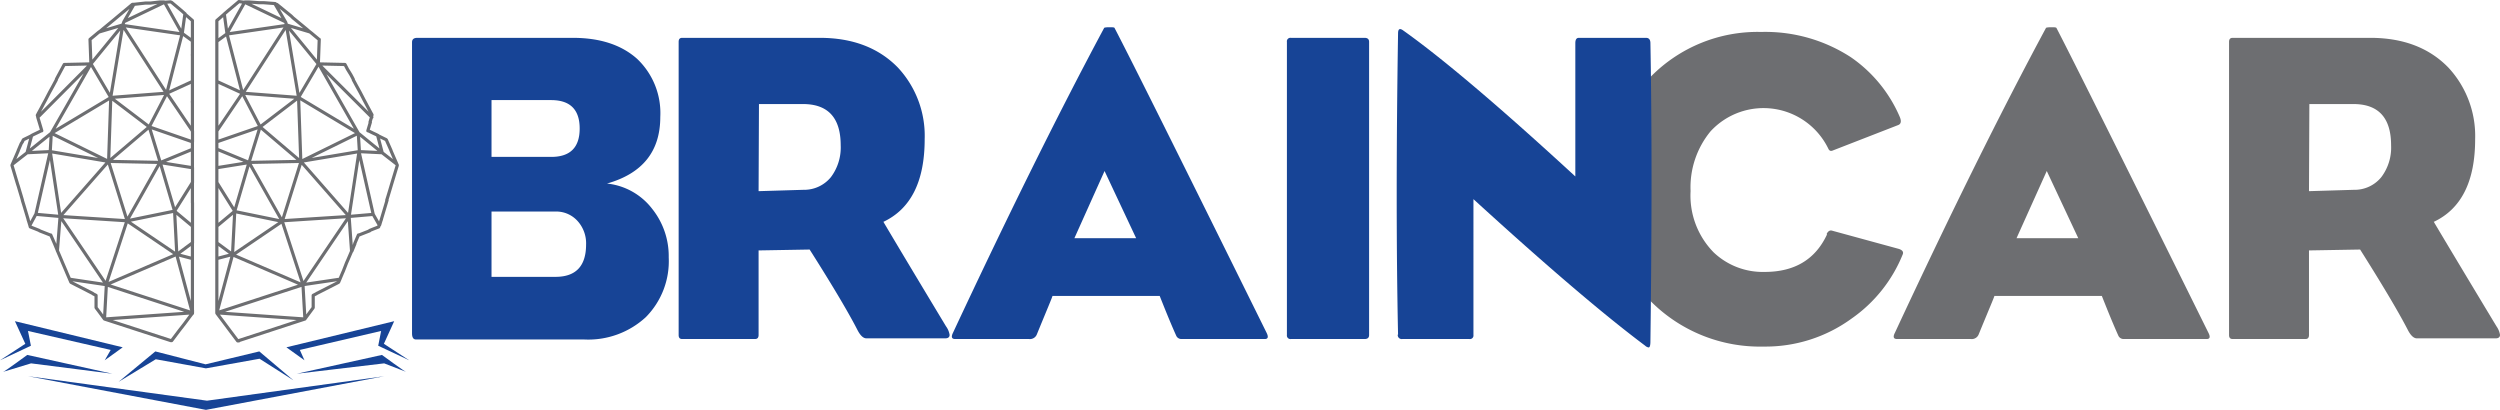
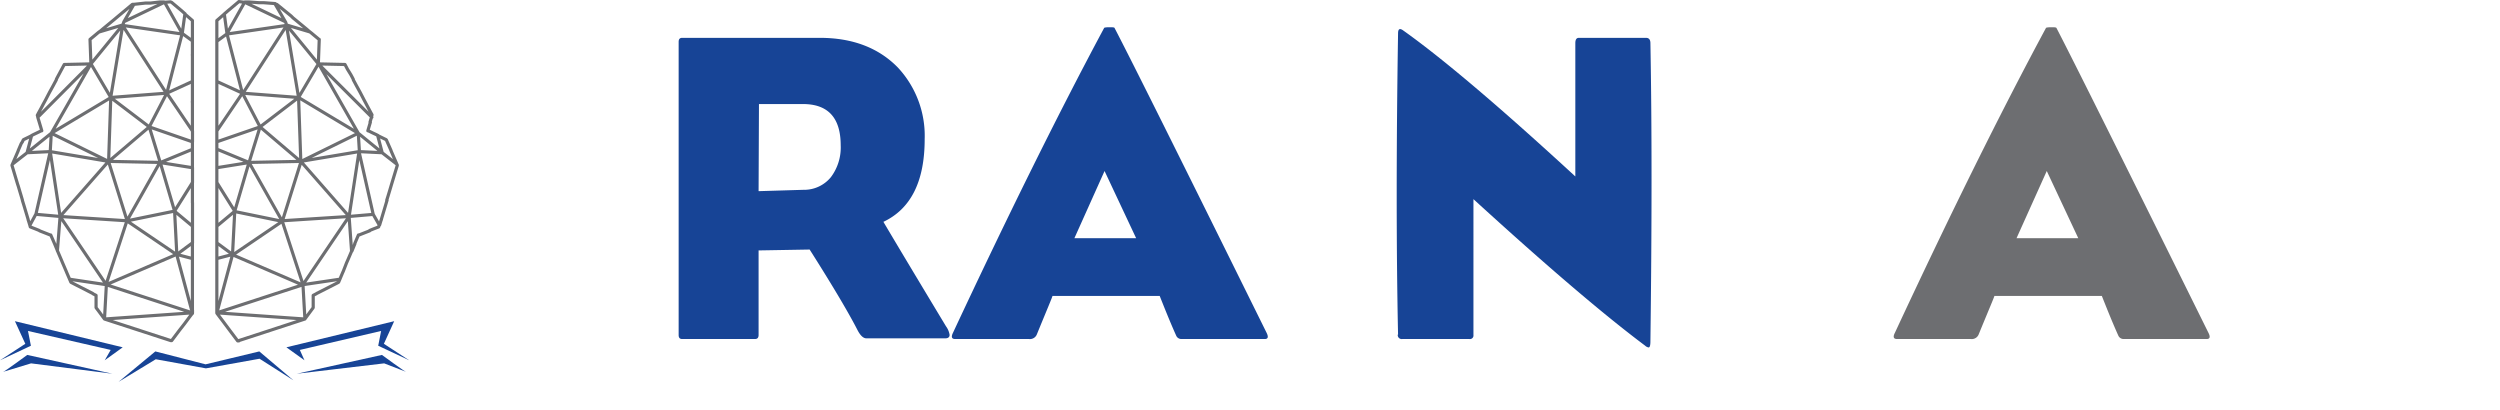
<svg xmlns="http://www.w3.org/2000/svg" width="334.93" height="54.91" viewBox="0 0 334.93 54.91">
  <defs>
    <clipPath id="clip-path" transform="translate(0 0)">
      <rect width="334.93" height="54.91" style="fill: none" />
    </clipPath>
  </defs>
  <g id="Layer_2" data-name="Layer 2">
    <g id="Layer_1-2" data-name="Layer 1">
      <g style="clip-path: url(#clip-path)">
-         <path d="M244.73,31.32c.19-.36.43-.5.71-.42l8.93,2.44c.51.16.69.42.53.77a19.24,19.24,0,0,1-6.84,8.57,19.58,19.58,0,0,1-11.78,3.75,20.63,20.63,0,0,1-21.13-21,20.6,20.6,0,0,1,6-15.15,20.08,20.08,0,0,1,14.82-6,21,21,0,0,1,12,3.39,18.6,18.6,0,0,1,6.55,8c.23.55.17.91-.18,1.07l-8.87,3.45q-.36.12-.54-.3a9.65,9.65,0,0,0-15.77-2.29,11.8,11.8,0,0,0-2.67,8,10.86,10.86,0,0,0,3.09,8.21,9.55,9.55,0,0,0,6.84,2.62q6,0,8.34-5" transform="translate(0 0)" style="fill: #6d6e71" />
        <path d="M270.16,31.91h8.27l-4.22-9Zm11.43,7.74h-14.4c0,.12-.74,1.82-2.09,5.12a1,1,0,0,1-1.07.65h-9.88c-.47,0-.57-.28-.29-.83Q265,20.67,274.09,3.77c0-.08.28-.12.71-.12s.68,0,.72.12q3.39,6.54,20.35,40.82c.28.55.2.83-.24.83H284.5a.77.77,0,0,1-.71-.47q-.9-2-2.2-5.3" transform="translate(0 0)" style="fill: #6d6e71" />
-         <path d="M309.34,25.61l6-.18a4.61,4.61,0,0,0,3.69-1.7,6.56,6.56,0,0,0,1.31-4.25c0-3.69-1.68-5.54-5.06-5.54h-5.89ZM299.11,5.07h18.44q6.61,0,10.48,4a13.46,13.46,0,0,1,3.57,9.58q0,8.46-5.54,11.07,2.51,4.23,8.4,14a2.71,2.71,0,0,1,.47,1.14c0,.31-.2.47-.59.47H323.8c-.43,0-.85-.39-1.25-1.19q-1.85-3.57-6.36-10.71l-6.85.12V44.89c0,.35-.16.53-.47.53h-9.76c-.32,0-.48-.18-.48-.53V5.61q0-.54.48-.54" transform="translate(0 0)" style="fill: #6d6e71" />
        <path d="M101.63,25.61l6-.18a4.63,4.63,0,0,0,3.69-1.7,6.61,6.61,0,0,0,1.31-4.25q0-5.54-5.06-5.54h-5.89ZM91.39,5.07h18.45c4.4,0,7.9,1.35,10.47,4a13.41,13.41,0,0,1,3.57,9.58q0,8.46-5.53,11.07,2.5,4.23,8.39,14a2.63,2.63,0,0,1,.48,1.14c0,.31-.2.47-.6.47H116.09c-.44,0-.85-.39-1.25-1.19q-1.84-3.57-6.37-10.71l-6.84.12V44.89c0,.35-.16.53-.48.53H91.39c-.32,0-.47-.18-.47-.53V5.61c0-.36.15-.54.47-.54" transform="translate(0 0)" style="fill: #174496" />
        <path d="M143.94,31.91h8.27l-4.23-9Zm11.43,7.74H141c0,.12-.73,1.82-2.08,5.12a1,1,0,0,1-1.07.65h-9.88c-.47,0-.57-.28-.3-.83q11.19-23.93,20.24-40.82c0-.08.27-.12.71-.12s.68,0,.71.12q3.41,6.54,20.36,40.82c.27.55.19.83-.24.83H158.28a.75.75,0,0,1-.71-.47q-.9-2-2.2-5.3" transform="translate(0 0)" style="fill: #174496" />
-         <path d="M183.42,5.61V44.89c0,.35-.2.53-.6.53h-9.88a.47.47,0,0,1-.53-.53V5.61a.47.47,0,0,1,.53-.54h9.88q.6,0,.6.54" transform="translate(0 0)" style="fill: #174496" />
        <path d="M187.3,44.83q-.36-17.32,0-40.35c0-.6.22-.73.66-.42q7.9,5.6,23.09,19.58V5.79c0-.48.15-.72.47-.72h9c.39,0,.59.24.59.72q.3,16.42,0,39.93c0,.55-.08.83-.24.83a.89.89,0,0,1-.47-.24q-8.34-6.24-23-19.63V44.89a.47.47,0,0,1-.54.53h-9a.53.53,0,0,1-.6-.59" transform="translate(0 0)" style="fill: #174496" />
      </g>
      <polygon points="3.39 46.06 0 48.27 4.14 46.32 3.75 44.34 14.83 46.88 14.03 48.27 16.44 46.53 2 43.03 3.39 46.06" style="fill: #174496" />
      <g style="clip-path: url(#clip-path)">
        <path d="M15.06,50.07,3.65,47.55S.57,49.82.41,49.82l3.75-1.14Z" transform="translate(0 0)" style="fill: #174496" />
      </g>
      <polygon points="54.82 48.27 51.43 46.06 52.81 43.03 38.37 46.53 40.79 48.27 40.17 46.88 51.06 44.34 50.67 46.32 54.82 48.27" style="fill: #174496" />
      <g style="clip-path: url(#clip-path)">
        <path d="M39.76,50.07l11.41-2.52s3.08,2.27,3.24,2.27l-2.94-1.14Z" transform="translate(0 0)" style="fill: #174496" />
      </g>
      <polygon points="39.31 50.95 34.74 47.08 27.54 48.81 20.81 47.08 15.88 51.16 20.87 48.13 27.59 49.35 34.77 48.06 39.31 50.95" style="fill: #174496" />
-       <polygon points="27.73 53.68 3.75 50.4 27.59 54.91 51.49 50.4 27.73 53.68" style="fill: #174496" />
      <g style="clip-path: url(#clip-path)">
-         <path d="M65.85,37.09h8.57q4.1,0,4.1-4.34a4.45,4.45,0,0,0-1.16-3.16,3.84,3.84,0,0,0-2.94-1.25H65.85Zm0-16.07h8q3.81,0,3.81-3.8t-3.81-3.81h-8ZM55.2,5.67c0-.4.23-.6.71-.6H76.74c3.65,0,6.51.94,8.6,2.8a10,10,0,0,1,3.12,7.8q0,6.9-7.14,8.92A8.78,8.78,0,0,1,87.39,28a10.15,10.15,0,0,1,2.2,6.48,10.65,10.65,0,0,1-3.06,8,11.36,11.36,0,0,1-8.3,3H55.73c-.36,0-.53-.28-.53-.83" transform="translate(0 0)" style="fill: #174496" />
        <path d="M25.78,20l-4.32,1.78M25.78,19,20,17m0,0,1.47,4.78M25.78,19v1m-4.32,1.78,4.32.69m0-2.47v2.47m-3.43-10L20,17m5.79.56V19m0,11.3-2.4-2m0,0,.3,5.8m2.1-1.55V30.29m-4.32-8.53,1.92,6.53m2.4-3.84V22.87h0v-.41m0,7.84v-.14h0v-3M22.35,12.48l2.06-8m0,0,1.37,1m0,0V7.36M22.05.3v0m.1,0-.09,0m.09,0H22M25,43l.37-.5.42-.55v-.39m-1.37-37-8-1.16m0,0,5.9,9.14M17,29.59l6.64,4.5m-9.44,4.06L17,29.59m-2.8,8.56,9.44-4.06m-.3-5.8L17,29.59m4.42-7.83L17,29.59M16.45,3.34l.15-.43M24.41,4.5l.36-2.62m0,0,.49.42.52.45V5.49M16.6,2.91,17.94.58M22.05.3,16.6,2.91M22,.27l-.32,0h-.3L20.16.41l-.22,0h-.12l-.32,0L17.94.58m7.84,41.33L14,42.74m0,0,8.88,2.89M21.46,21.76l-6.92-.14m0,0,2.5,8m8.74-18.68v2.73M17.94.58l-.2,0L15.87,2.14M20,17l-5.45,4.64m.29-8.56-.29,8.56m.29-8.56L20,17M24.41,4.5,22.05.3m.09,0,.7-.05L23,.32l1.19,1,.11.09.37.33.13.11M8.05,29l9,.58m-9-.58,6.49-7.39m-.3,16.53L8.05,29M25.78,40.75v-.28M16.45,3.34l-1.62,9.72m7.52-.58-7.52.58m1.62-9.72L12.18,8.56m4.27-5.22-3.16.94m-1.23,1,.12,3.26m1.11-4.28-.21.17-.26.22-.76.63m.12,3.26,2.65,4.5M14,42.74l.25-4.59M25,43l-.29.39L24,44.3l-1,1.33h-.11M6.73,20.31l7.81,1.31M8.05,29l-1.32-8.7M13.54,4.08l.22-.19L15.3,2.62l.26-.22.31-.26m-9,15.71,7.67,3.77M6.73,20.31l.14-2.46m5.31-9.29L6.87,17.85m8-4.79-8,4.79M5.06,15.71l7.12-7.15M5.06,15.71l.2.66M8.61,8.64l3.57-.08m-3.57.08-.34.63L7.88,10l0,0-.2.37-.13.25,0,.07-.27.5-.1.19-.55,1-.52,1h0L5.77,14l-.12.23-.23.43-.06.11-.21.38L5,15.44l.08.27M13.29,4.28l0,0,.21-.17M8.05,29l-3.24-.29m0,0,1.92-8.41M5.3,30.92l1.12.44.3.12.08,0,.38.87.13.3M4,30.18l.79-1.46M4,30.18l.06.22v0l.69.27.52.21m2.42,2.73L8.05,29m6.19,9.14-4.91-.73M7.72,33.65l.2.47.27.63.21.5.46,1.07.09.22.38.88M7.72,33.65l-.41-1m2,4.73.07.16.12.28.74.38,2.19,1.12M4,30.18l-.22-.72M3,26.85l.25.81.52,1.74,0,.06M1.66,22l2-1.56M1.66,22l-.06.14.77,2.57.06.17.22.74.19.63.17.58m.62-6.39.6-2.27m-1.79,2,.4-.93L3,19l.13-.28,1.15-.56M25.78,41.91,14.24,38.15M14,42.74l-.25-.34-.56-.76-.32-.42V39.57l-.41-.21M3.63,20.46l3.1-.15m-3.1.15,3.24-2.61M5.26,16.37l.2.67.14.48-.06,0-.6.29-.46.22-.25.13M1.66,22l.47-1.08.23-.53.08-.19M29.05,34.64l2.1-.55m-2.1-1.55,2.1,1.55m-2.1.55v-2.1m3.43-20.06-3.43,5.06m0-3.9v3.9m0,24h0v-.76m0,1.16,2.1-7.82m-2.1,6.38V34.64m3.43-22.16-3.43-1.57m0-3.55v3.55m0,13.54,2.4,3.84m-2.4-1.18V24.45m0-4.47,4.31,1.78M29.05,19l5.79-2m0,0-1.48,4.78M29.05,19v1m4.31,1.78-4.31.69m0-2.47v2.47m3.43-10L34.84,17m-5.79.56V19m0,11.3,2.4-2m0,0-.3,5.8m-2.1-1.55V30.29m4.31-8.53-1.91,6.53m-2.4-3.84V22.87h0v-.41m0,7.84v-.14h0v-3m3.43-14.63-2.07-8m0,0-1.36,1m0,0V7.36M32.77.3v0m-.09,0,.08,0m-.08,0h.09M29.84,43l-.38-.5-.41-.55v-.39m1.36-37,8-1.16m0,0-5.89,9.14m5.3,17.11-6.63,4.5m9.43,4.06-2.8-8.56m2.8,8.56-9.43-4.06m.3-5.8,6.33,1.3m-4.42-7.83,4.42,7.83m.59-26.25-.14-.43M30.41,4.5l-.36-2.62m0,0-.48.42-.52.45V5.49m9.18-2.58L36.88.58M32.77.3l5.46,2.61M32.78.27l.33,0h.3l1.26.09.22,0H35l.31,0,1.56.12M29.05,41.91l11.79.83m0,0L32,45.63m1.41-23.87,6.93-.14m0,0-2.51,8M29.05,10.91v2.73M36.88.58l.2,0L39,2.14M34.84,17l5.45,4.64M40,13.06l.3,8.56M40,13.06,34.84,17M30.41,4.5,32.77.3m-.08,0L32,.21l-.12.11-1.19,1-.11.09-.38.33-.13.11M46.77,29l-9,.58m9-.58-6.48-7.39m.29,16.53L46.77,29M29.05,40.75v-.28M38.37,3.34,40,13.06m-7.51-.58,7.51.58M38.37,3.34l4.28,5.22M38.37,3.34l3.16.94m1.24,1-.12,3.26M41.53,4.28l.22.17.26.22.76.63m-.12,3.26L40,13.06m.85,29.68-.26-4.59M29.84,43l.29.39.71.95,1,1.33H32M48.1,20.31l-7.81,1.31M46.77,29l1.33-8.7M41.29,4.08l-.22-.19L39.53,2.62l-.27-.22L39,2.14m9,15.71-7.66,3.77m7.81-1.31L48,17.85m-5.3-9.29L48,17.85m-8-4.79,8,4.79m1.82-2.14L42.65,8.56m7.12,7.15-.2.66M46.22,8.64l-3.57-.08m3.57.08.33.63L47,10l0,0,.2.37.13.25,0,.07.27.5.1.19.55,1,.52,1h0l.28.52.12.23.23.43.06.11.2.38.18.33-.08.27M41.53,4.28l0,0-.21-.17M46.77,29,50,28.72m0,0L48.1,20.31m1.43,10.61-1.12.44-.3.12-.09,0-.37.87-.13.3m3.29-2.51L50,28.72m.79,1.46-.06.22v0l-.7.27-.51.21m-2.42,2.73L46.77,29m-6.19,9.14,4.92-.73m1.61-3.77-.2.47-.27.63-.22.5L46,36.32l-.1.22-.37.88m1.61-3.77.41-1m-2,4.73-.07.16-.12.28-.74.38-2.2,1.12m8.44-9.18.22-.72m.78-2.61-.24.81-.52,1.74,0,.06M53.17,22l-2-1.56m2,1.56.06.14-.78,2.57-.05.17-.22.74-.19.63-.18.58m-.61-6.39-.6-2.27m1.79,2L52,19.29,51.87,19l-.12-.28-1.15-.56M29.05,41.91l11.53-3.76m.26,4.59.25-.34.56-.76.31-.42V39.57l.41-.21m8.83-18.9-3.1-.15m3.1.15L48,17.85m1.62-1.48-.2.67-.14.48.06,0,.59.29.47.22.25.13M53.17,22l-.47-1.08-.23-.53-.08-.19" transform="translate(0 0)" style="fill: none;stroke: #6d6e71;stroke-linecap: round;stroke-linejoin: round;stroke-width: 0.425px" />
      </g>
      <path d="M25.78,34.64l-2.1-.55m2.1-1.55-2.1,1.55m2.1.55v-2.1M22.35,12.48l3.43,5.06m0-3.9v3.9m0,24h0v-.76m0,1.16-2.1-7.82m2.1,6.38V34.64M22.35,12.48l3.43-1.57m0-3.55v3.55m0,13.55-2.4,3.83m2.4-1.18V24.46" transform="translate(0 0)" style="fill: none;stroke: #6d6e71;stroke-linecap: round;stroke-linejoin: round;stroke-width: 0.425px" />
    </g>
  </g>
</svg>